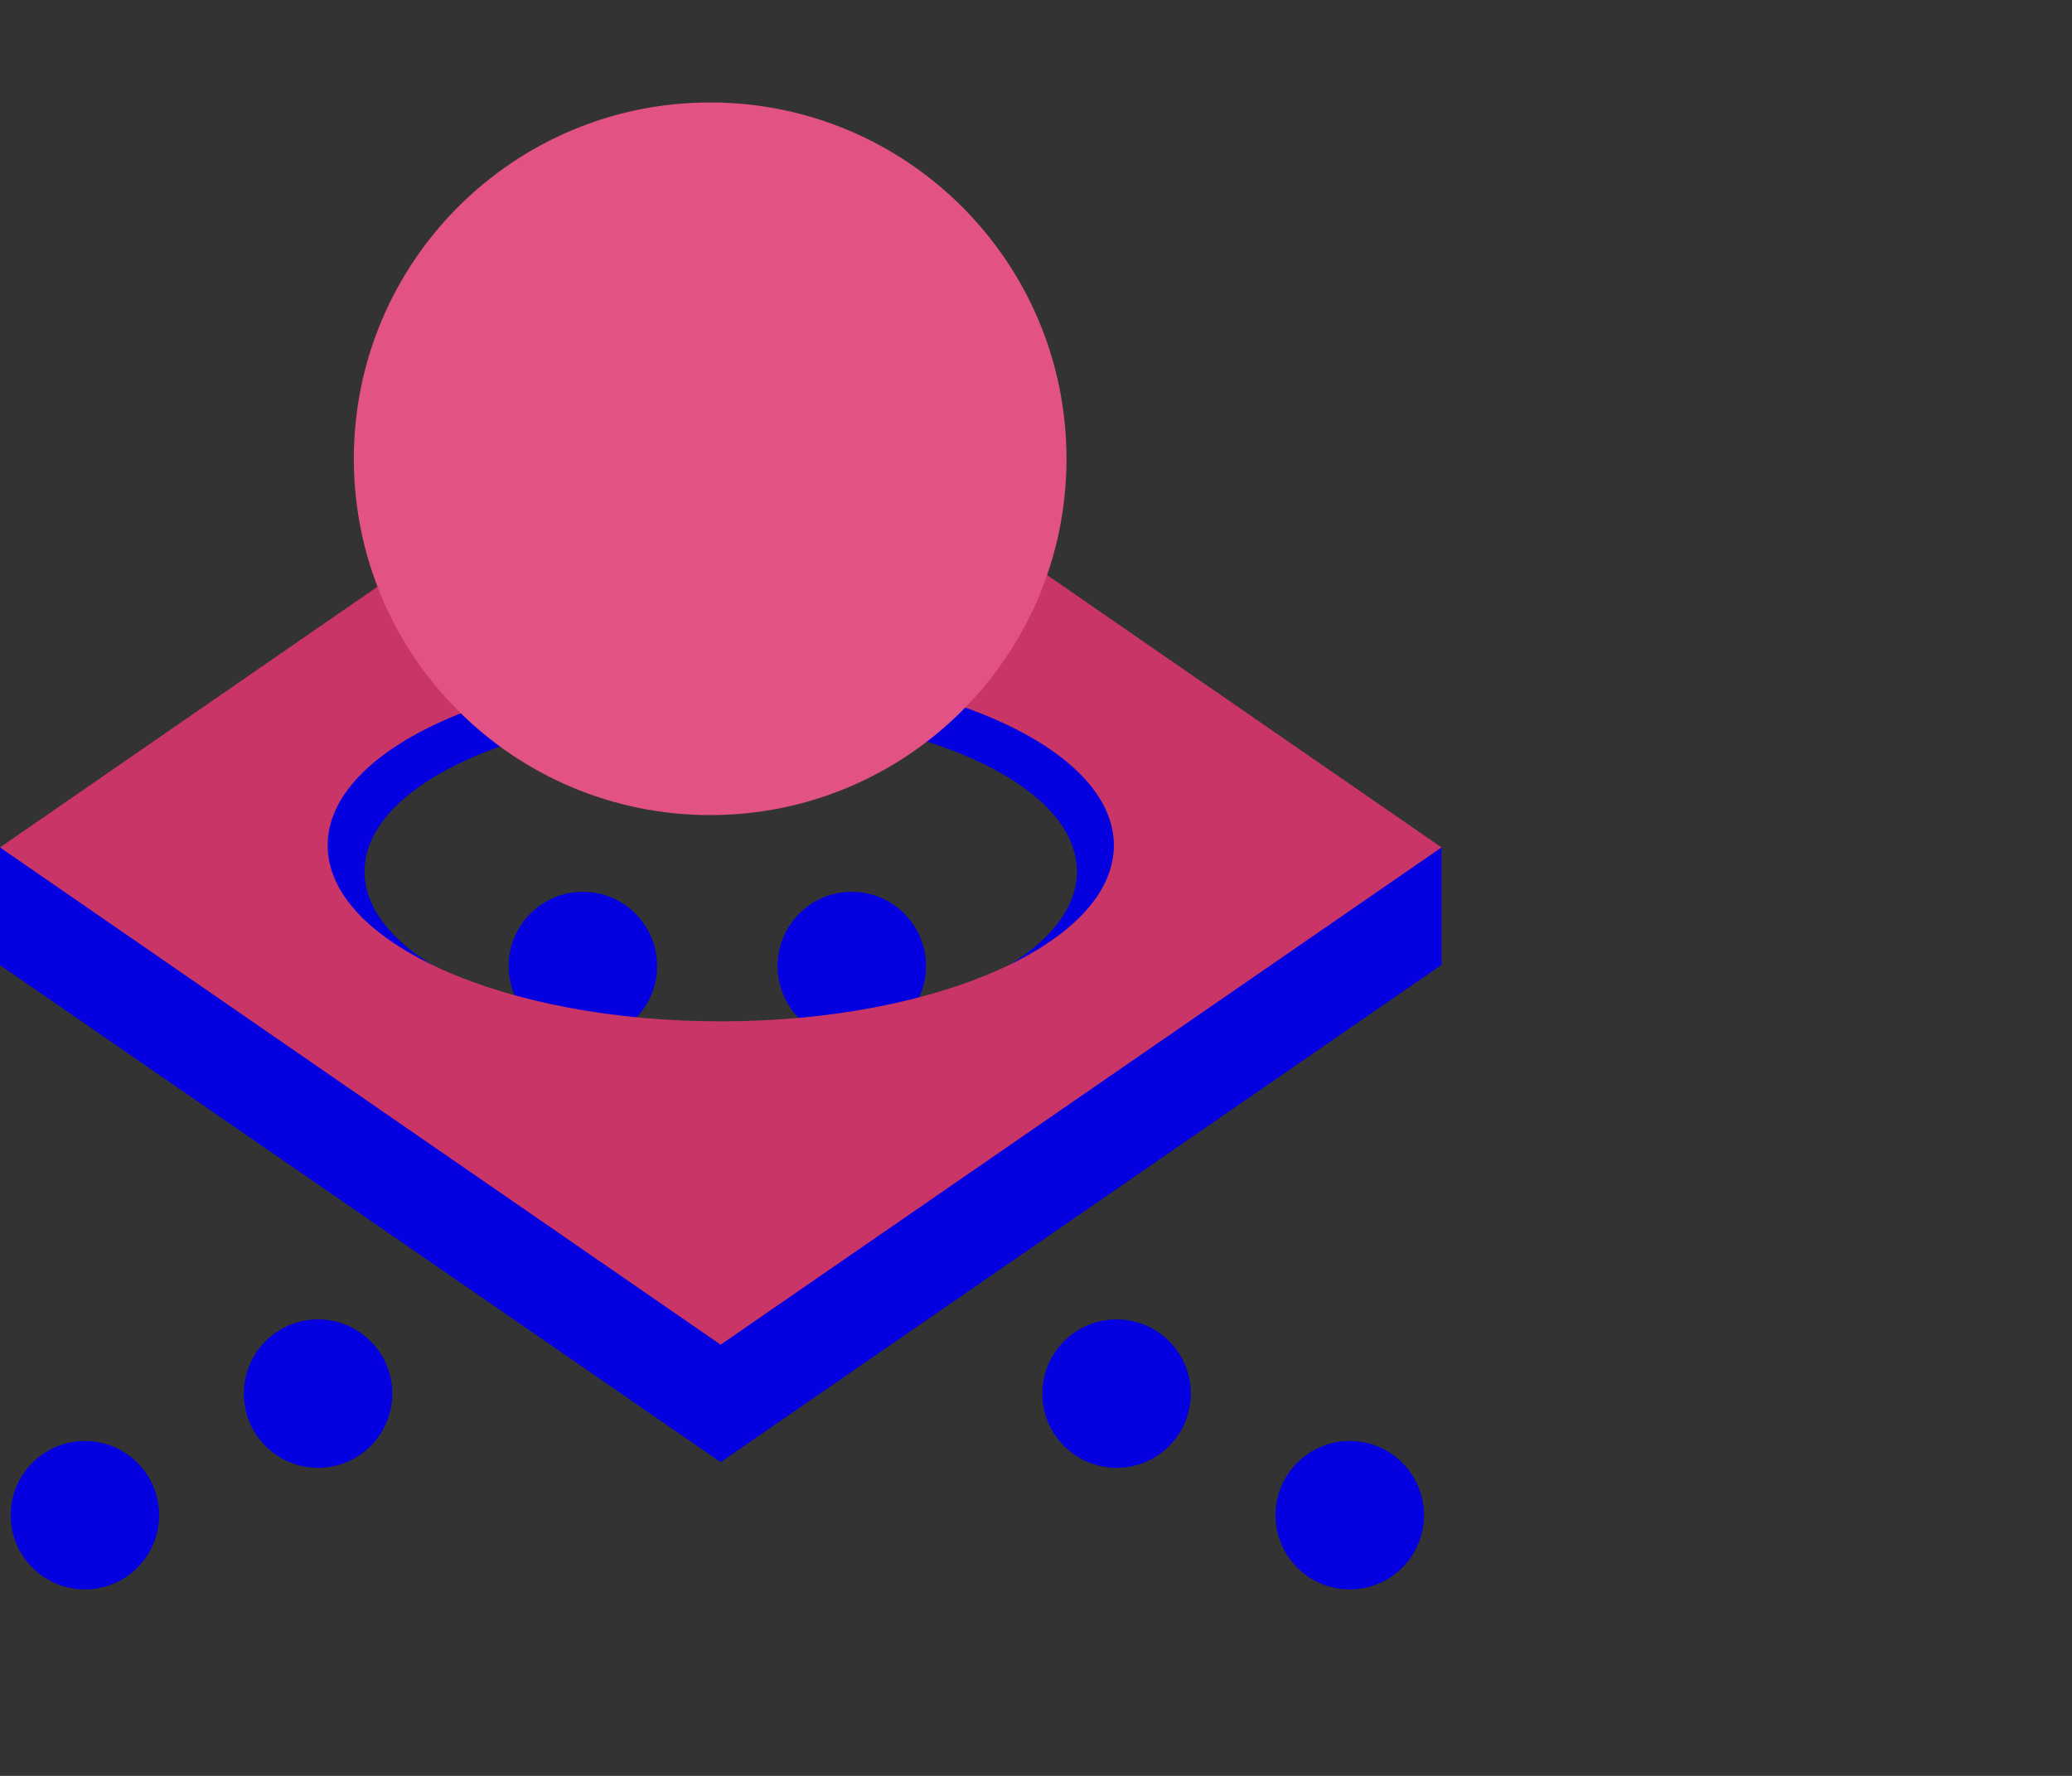
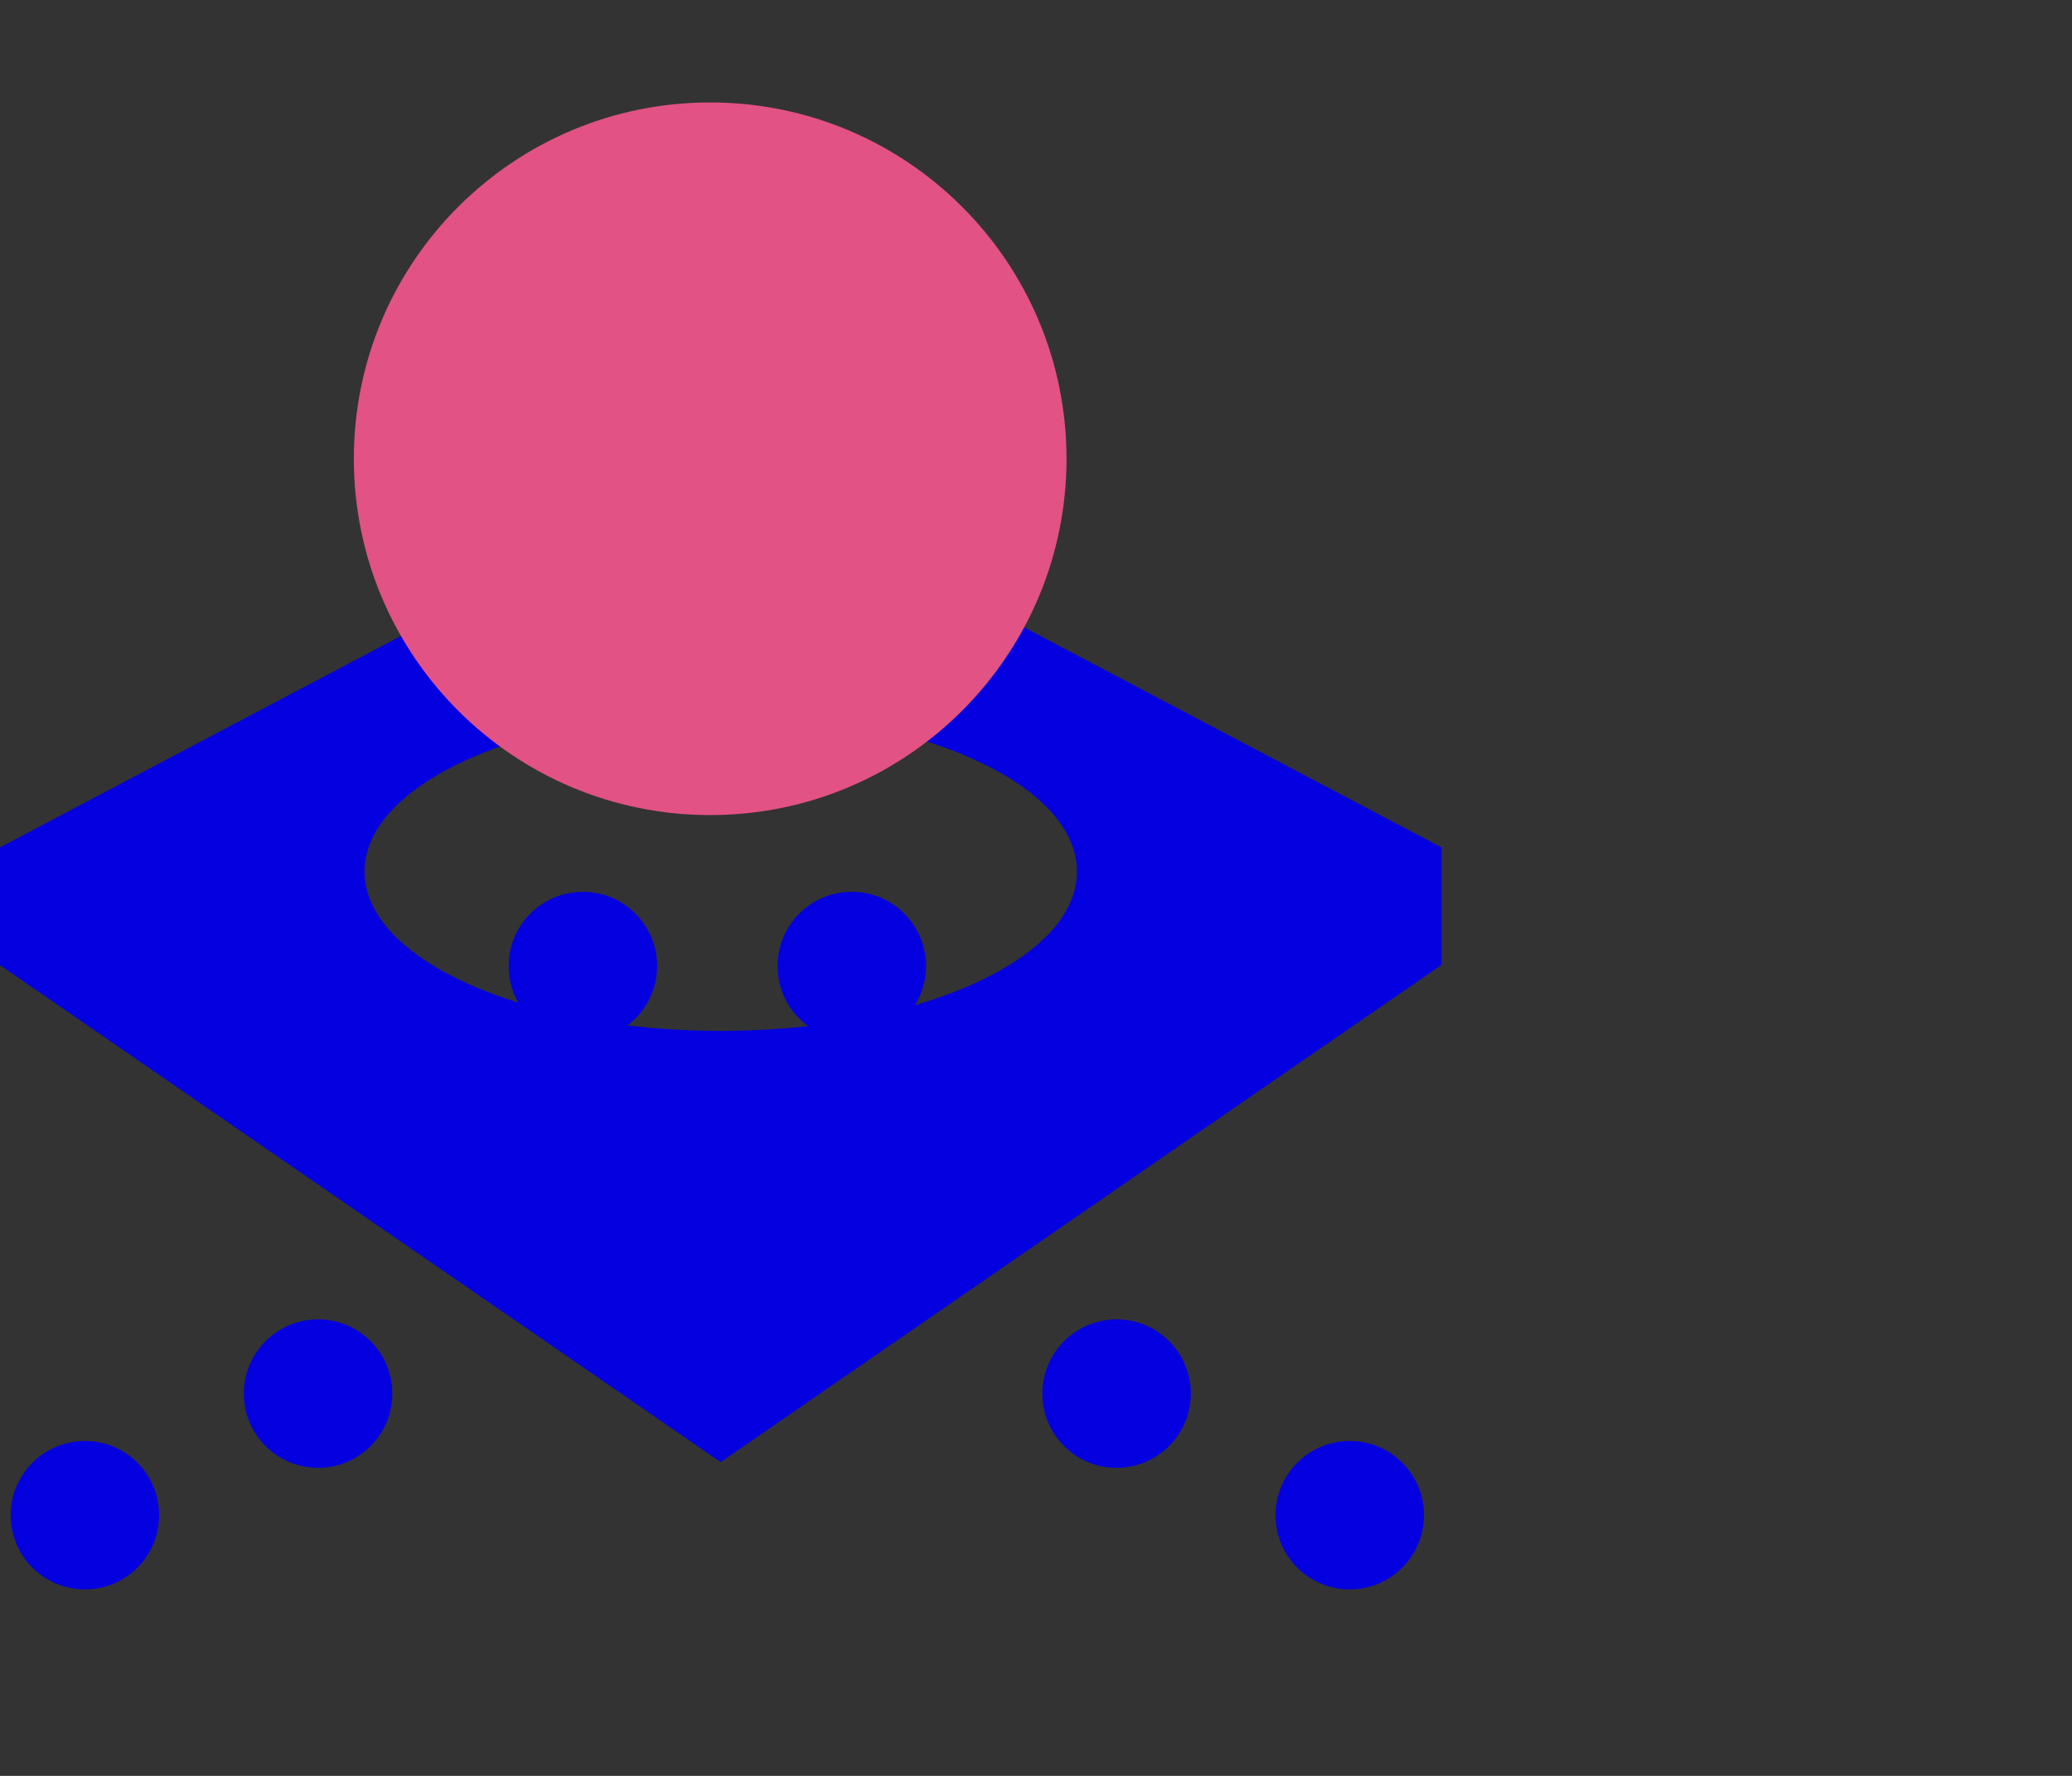
<svg xmlns="http://www.w3.org/2000/svg" width="91" height="78" viewBox="0 0 91 78" fill="none">
  <rect x="0" y="0" width="91" height="78" fill="#333333" stroke="none" />
  <path d="M59.28 69.81C61.081 69.81 62.54 68.35 62.54 66.55C62.54 64.75 61.081 63.29 59.28 63.29C57.48 63.29 56.02 64.75 56.02 66.55C56.02 68.35 57.48 69.81 59.28 69.81Z" fill="#0500DF" />
  <path d="M49.04 64.47C50.84 64.47 52.3 63.01 52.3 61.21C52.3 59.41 50.84 57.95 49.04 57.95C47.24 57.95 45.78 59.41 45.78 61.21C45.78 63.01 47.24 64.47 49.04 64.47Z" fill="#0500DF" />
  <path d="M41.81 56.25C43.611 56.25 45.07 54.79 45.07 52.99C45.07 51.19 43.611 49.73 41.81 49.73C40.01 49.73 38.55 51.19 38.55 52.99C38.55 54.79 40.01 56.25 41.81 56.25Z" fill="white" />
  <path d="M37.41 45.69C39.21 45.69 40.67 44.23 40.67 42.43C40.67 40.63 39.21 39.17 37.41 39.17C35.609 39.17 34.15 40.63 34.15 42.43C34.15 44.23 35.609 45.69 37.41 45.69Z" fill="#0500DF" />
  <path d="M3.73 69.81C5.53 69.81 6.99 68.35 6.99 66.55C6.99 64.75 5.53 63.29 3.73 63.29C1.93 63.29 0.47 64.75 0.47 66.55C0.47 68.35 1.93 69.81 3.73 69.81Z" fill="#0500DF" />
  <path d="M13.97 64.47C15.77 64.47 17.23 63.01 17.23 61.21C17.23 59.41 15.77 57.95 13.97 57.95C12.169 57.95 10.71 59.41 10.71 61.21C10.71 63.01 12.169 64.47 13.97 64.47Z" fill="#0500DF" />
  <path d="M21.2 56.25C23 56.25 24.46 54.79 24.46 52.99C24.46 51.19 23 49.73 21.2 49.73C19.399 49.73 17.94 51.19 17.94 52.99C17.94 54.79 19.399 56.25 21.2 56.25Z" fill="white" />
  <path d="M25.6 45.69C27.401 45.69 28.86 44.23 28.86 42.43C28.86 40.63 27.401 39.17 25.6 39.17C23.8 39.17 22.34 40.63 22.34 42.43C22.34 44.23 23.8 45.69 25.6 45.69Z" fill="#0500DF" />
  <path d="M31.65 20.53L0 37.22V42.39L31.65 64.22L63.31 42.38V37.22L31.65 20.53ZM31.65 45.28C23.01 45.28 16.01 42.14 16.01 38.28C16.01 34.42 23.01 31.28 31.65 31.28C40.29 31.28 47.3 34.41 47.3 38.28C47.3 42.15 40.29 45.28 31.65 45.28Z" fill="#0500DF" />
-   <path d="M31.65 15.36L0 37.22L31.65 59.06L63.31 37.22L31.65 15.36ZM31.65 44.86C22.12 44.86 14.39 41.4 14.39 37.13C14.39 32.86 22.12 29.4 31.65 29.4C41.18 29.4 48.92 32.86 48.92 37.13C48.92 41.4 41.19 44.86 31.65 44.86Z" fill="#CA3568" />
  <path d="M31.19 35.8C39.833 35.8 46.84 28.793 46.84 20.15C46.84 11.507 39.833 4.5 31.19 4.5C22.547 4.5 15.54 11.507 15.54 20.15C15.54 28.793 22.547 35.8 31.19 35.8Z" fill="#E25284" />
</svg>